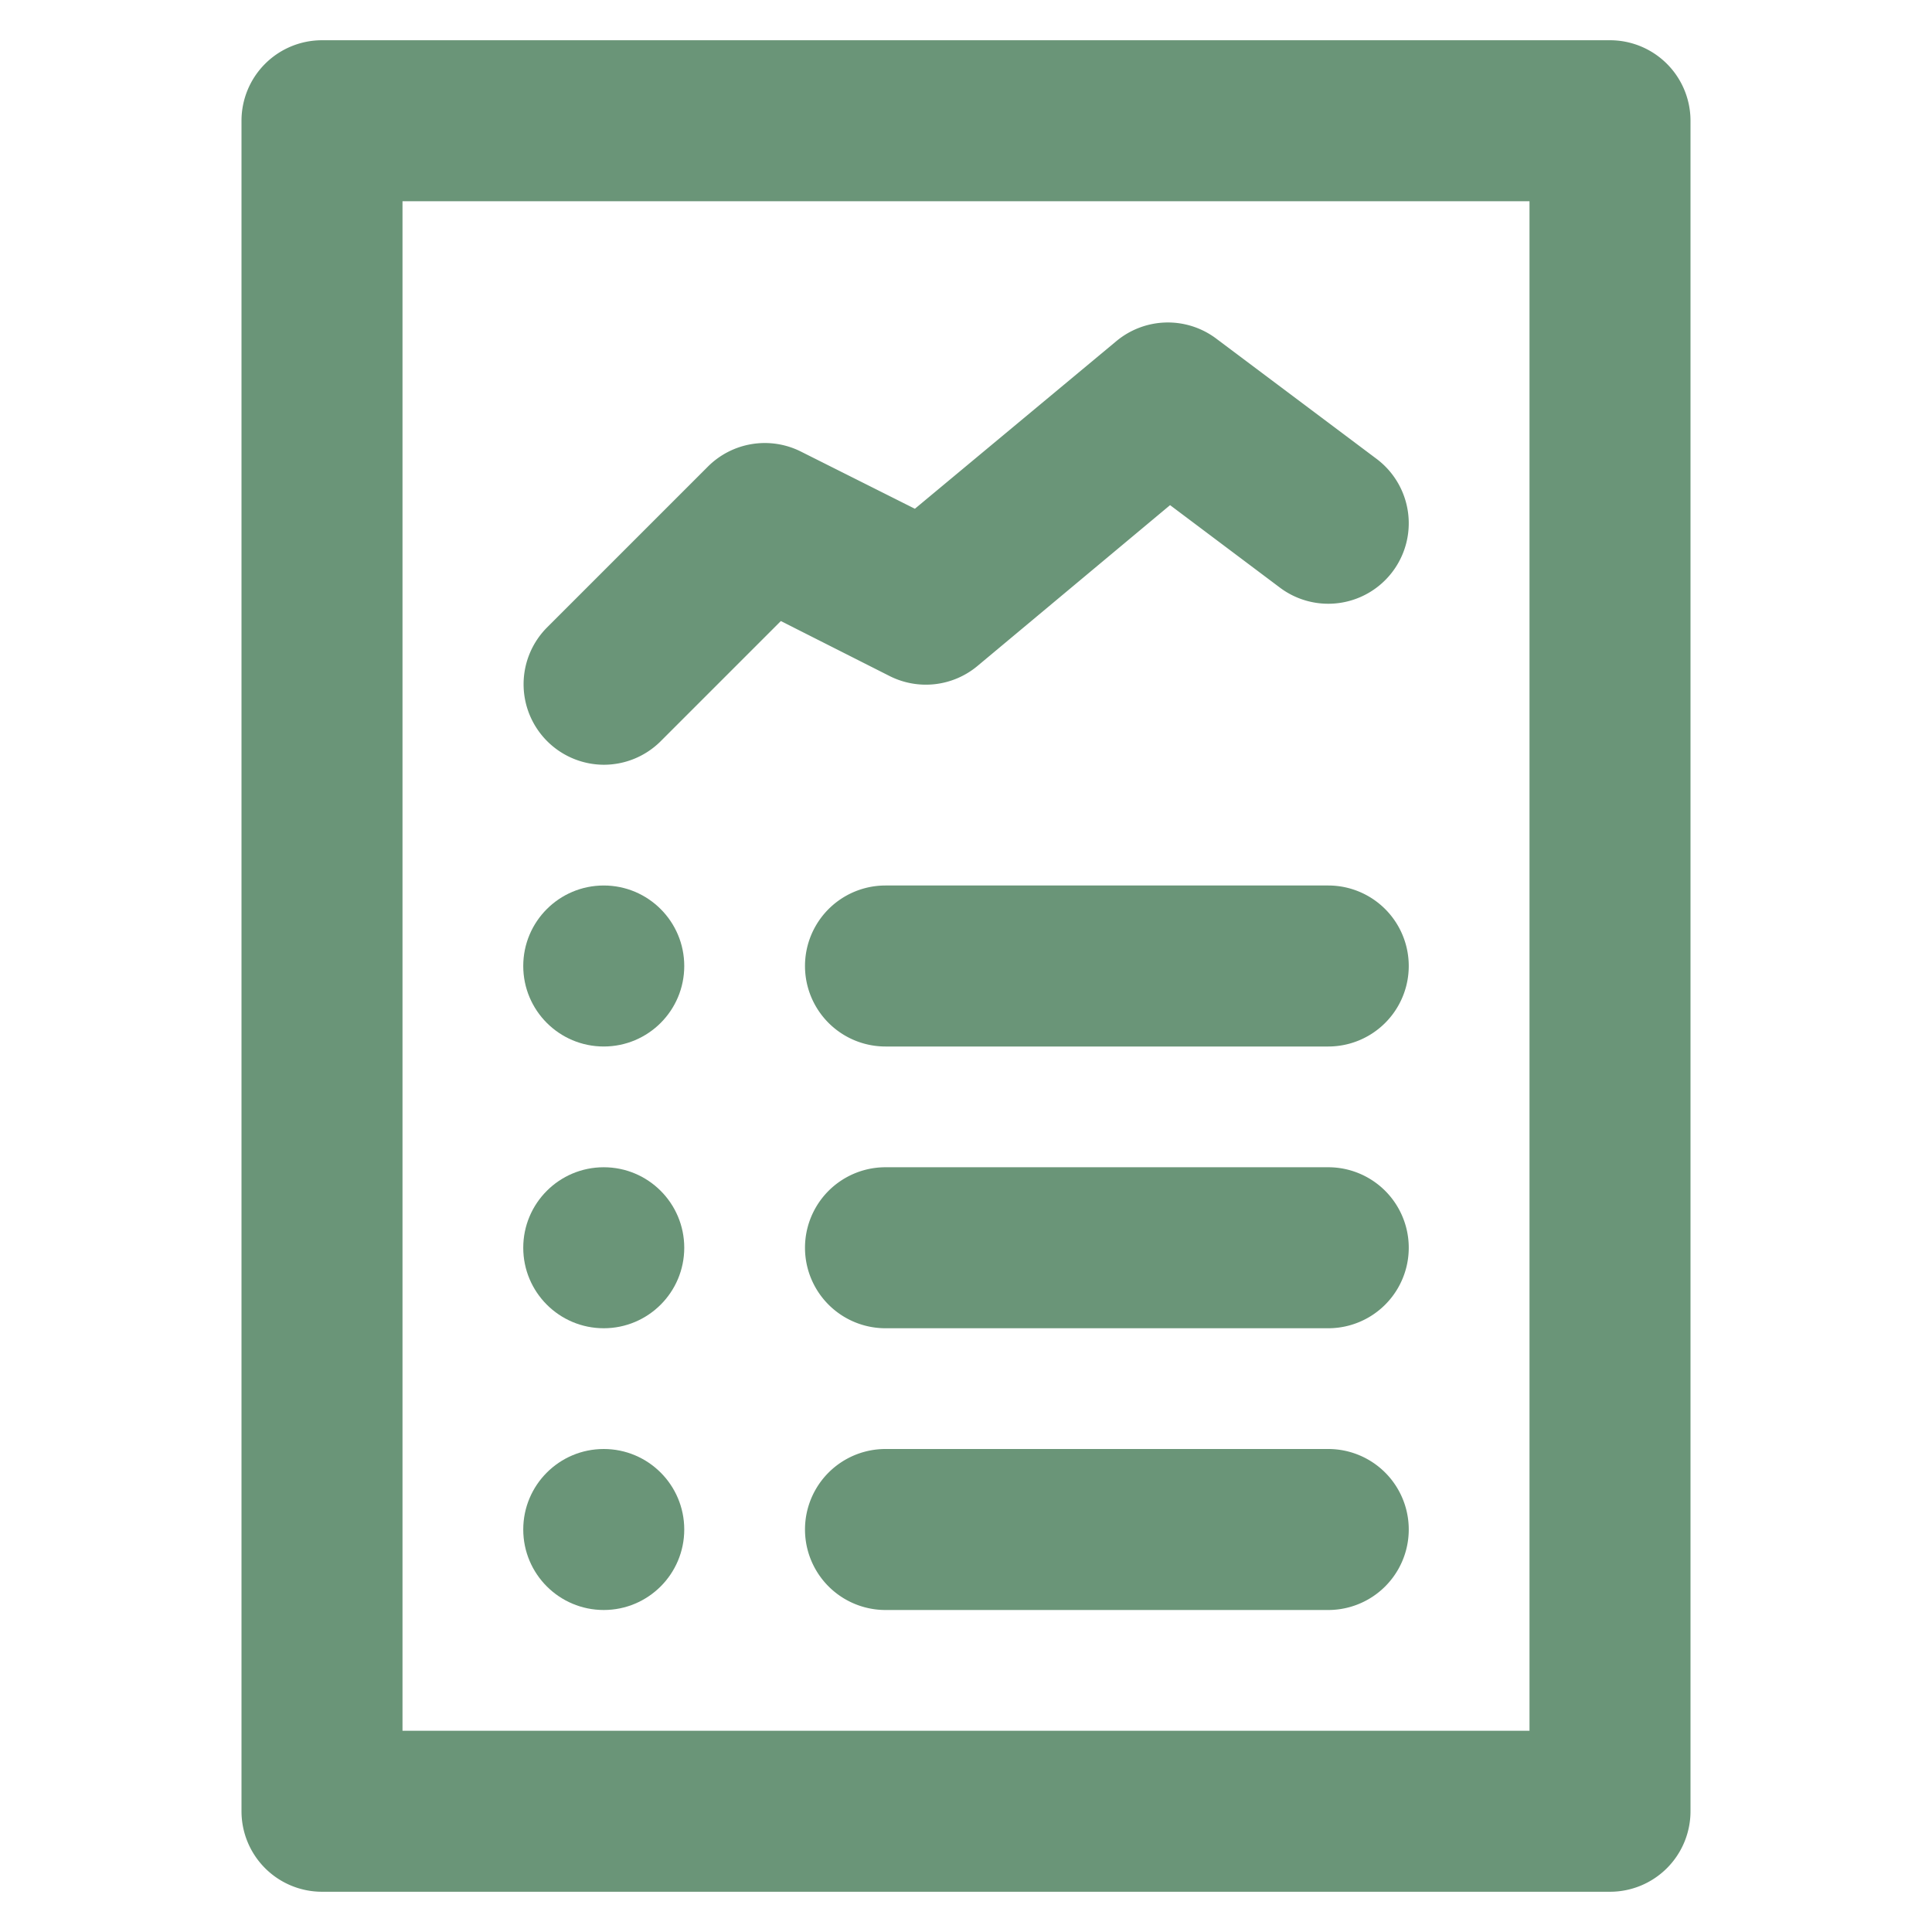
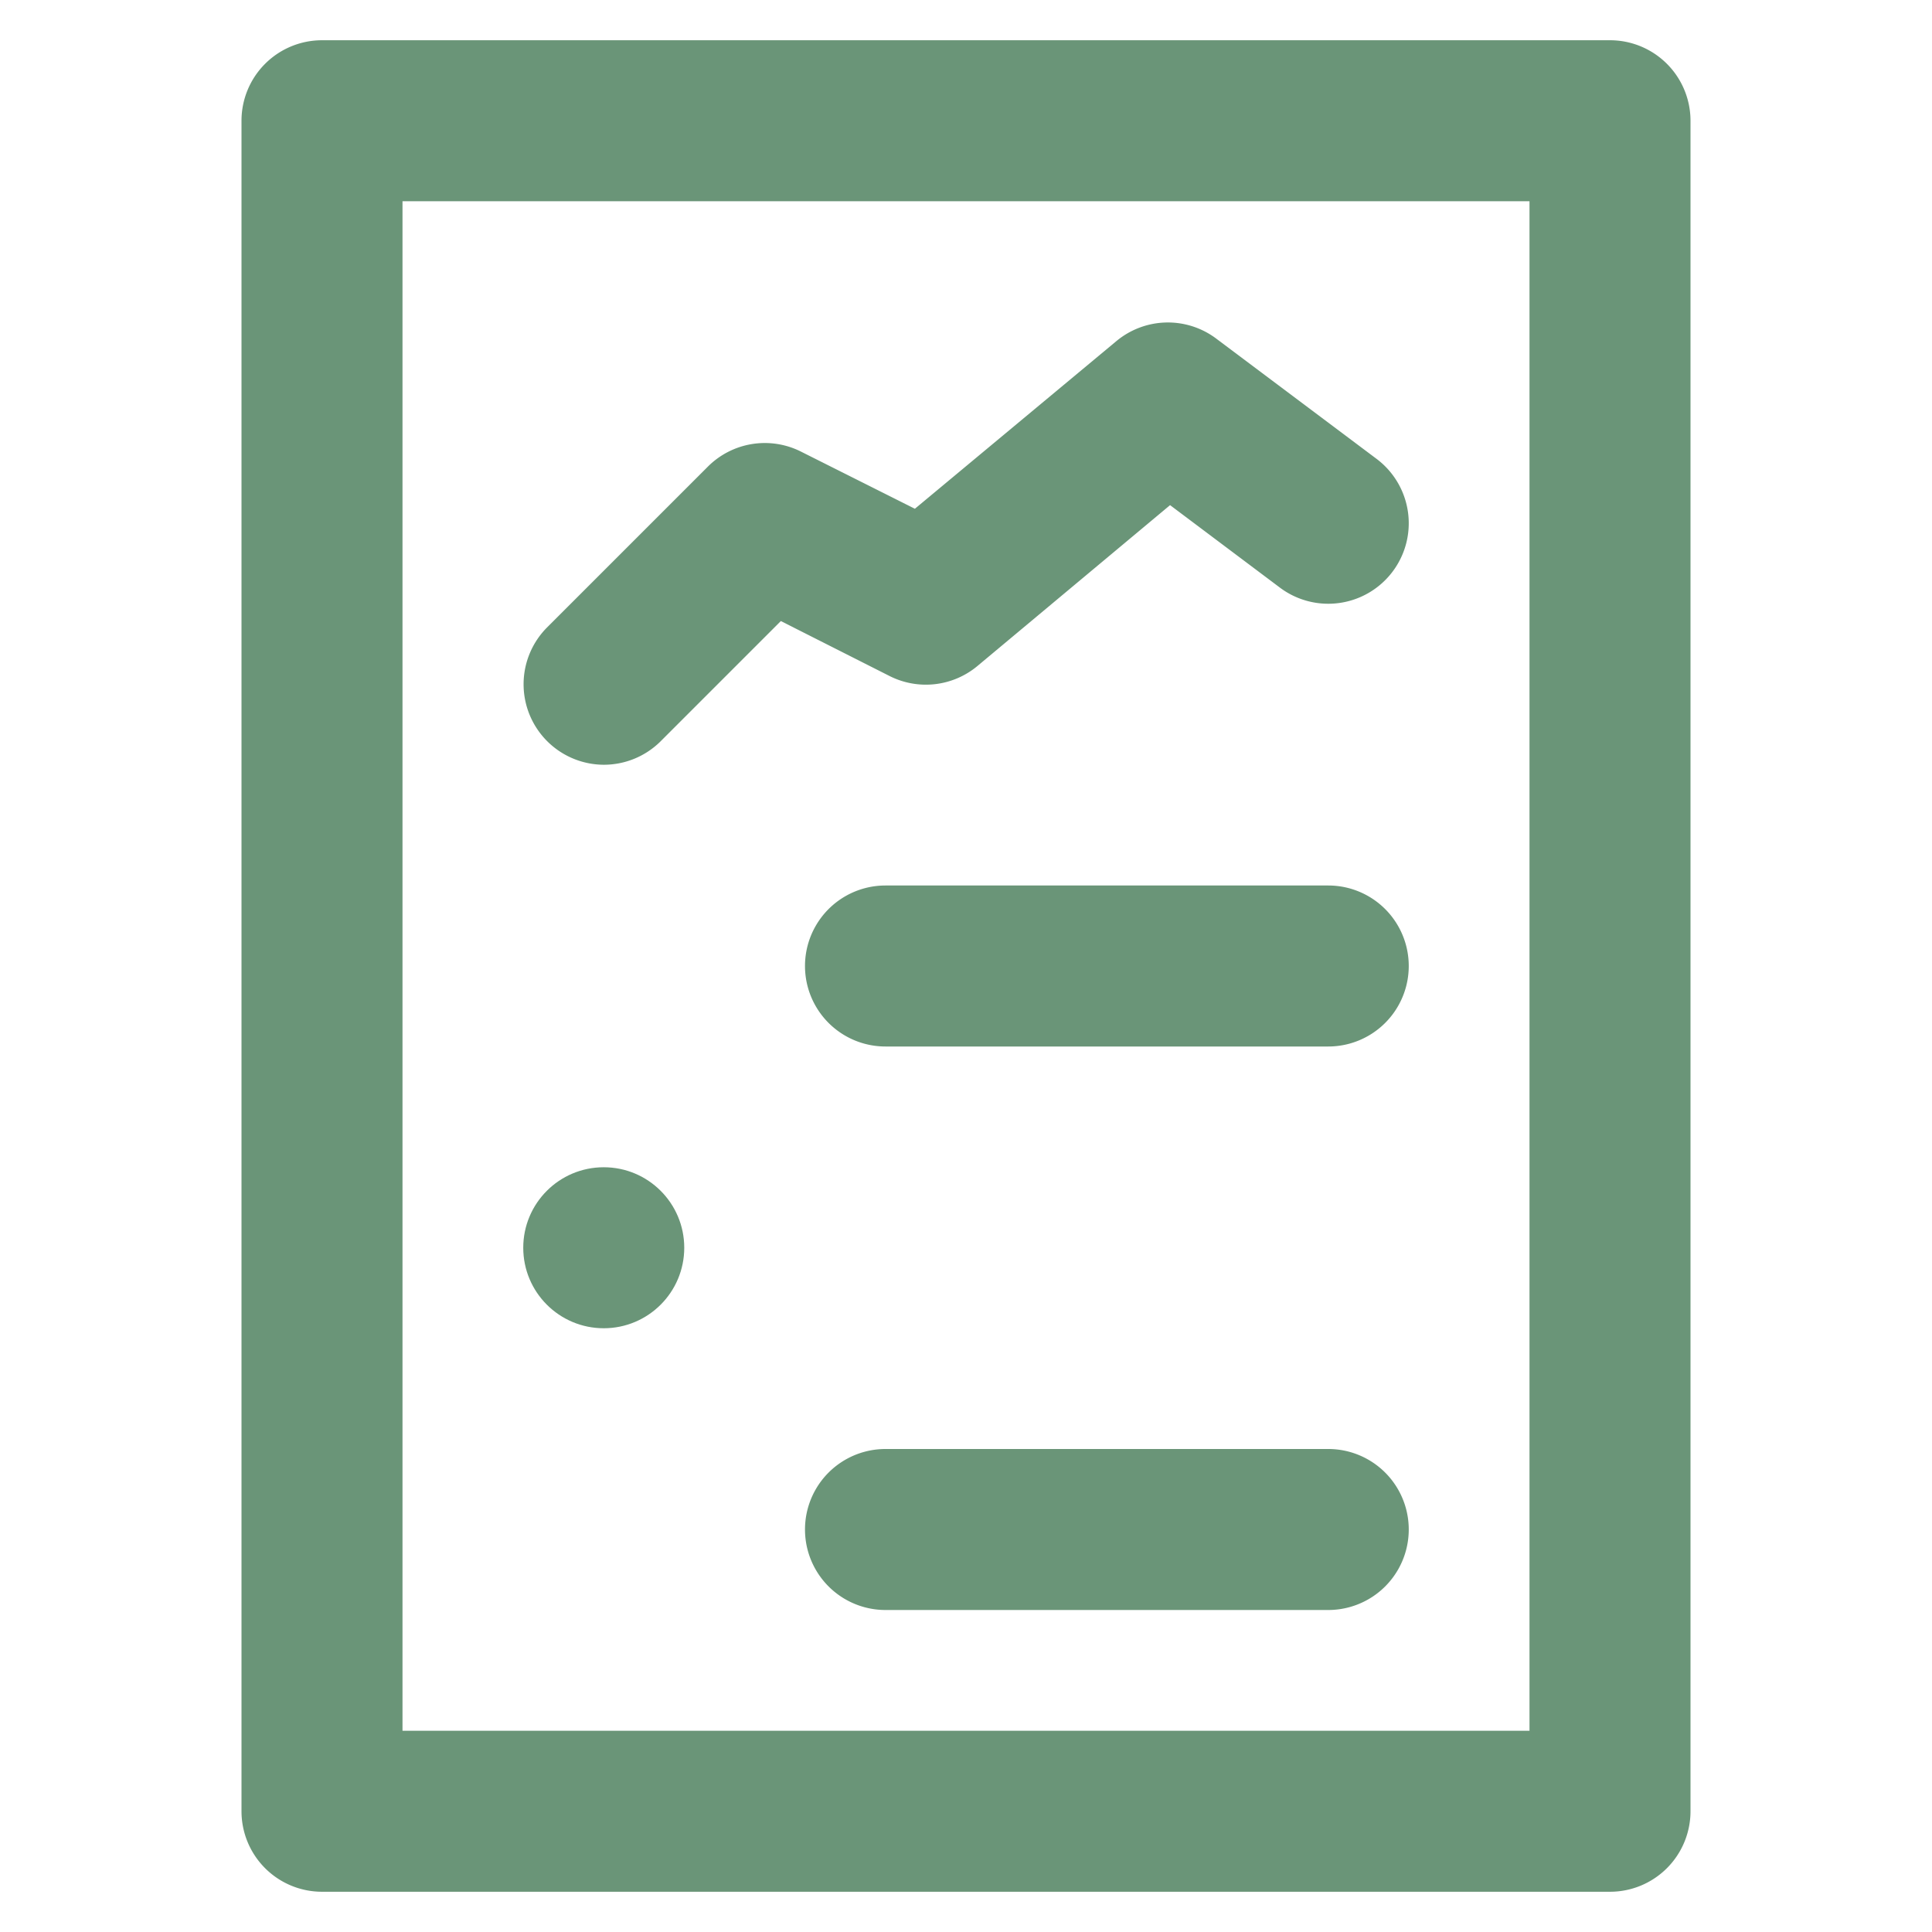
<svg xmlns="http://www.w3.org/2000/svg" fill="#6a9578" width="256px" height="256px" viewBox="0 0 48.00 48.00" data-name="Layer 1" id="Layer_1">
  <g id="SVGRepo_bgCarrier" stroke-width="0" />
  <g id="SVGRepo_tracerCarrier" stroke-linecap="round" stroke-linejoin="round" stroke="#CCCCCC" stroke-width="0.288" />
  <g id="SVGRepo_iconCarrier">
    <title />
    <path d="M40,47H8a2,2,0,0,1-2-2V3A2,2,0,0,1,8,1H40a2,2,0,0,1,2,2V45A2,2,0,0,1,40,47ZM10,43H38V5H10Z" />
    <path d="M15,19a2,2,0,0,1-1.41-3.41l4-4a2,2,0,0,1,2.31-.37l2.83,1.42,5-4.16A2,2,0,0,1,30.2,8.4l4,3a2,2,0,1,1-2.4,3.2l-2.73-2.05-4.79,4a2,2,0,0,1-2.17.25L19.4,15.43l-3,3A2,2,0,0,1,15,19Z" />
-     <circle cx="15" cy="24" r="2" />
    <circle cx="15" cy="31" r="2" />
-     <circle cx="15" cy="38" r="2" />
    <path d="M33,26H22a2,2,0,0,1,0-4H33a2,2,0,0,1,0,4Z" />
-     <path d="M33,33H22a2,2,0,0,1,0-4H33a2,2,0,0,1,0,4Z" />
    <path d="M33,40H22a2,2,0,0,1,0-4H33a2,2,0,0,1,0,4Z" />
  </g>
</svg>